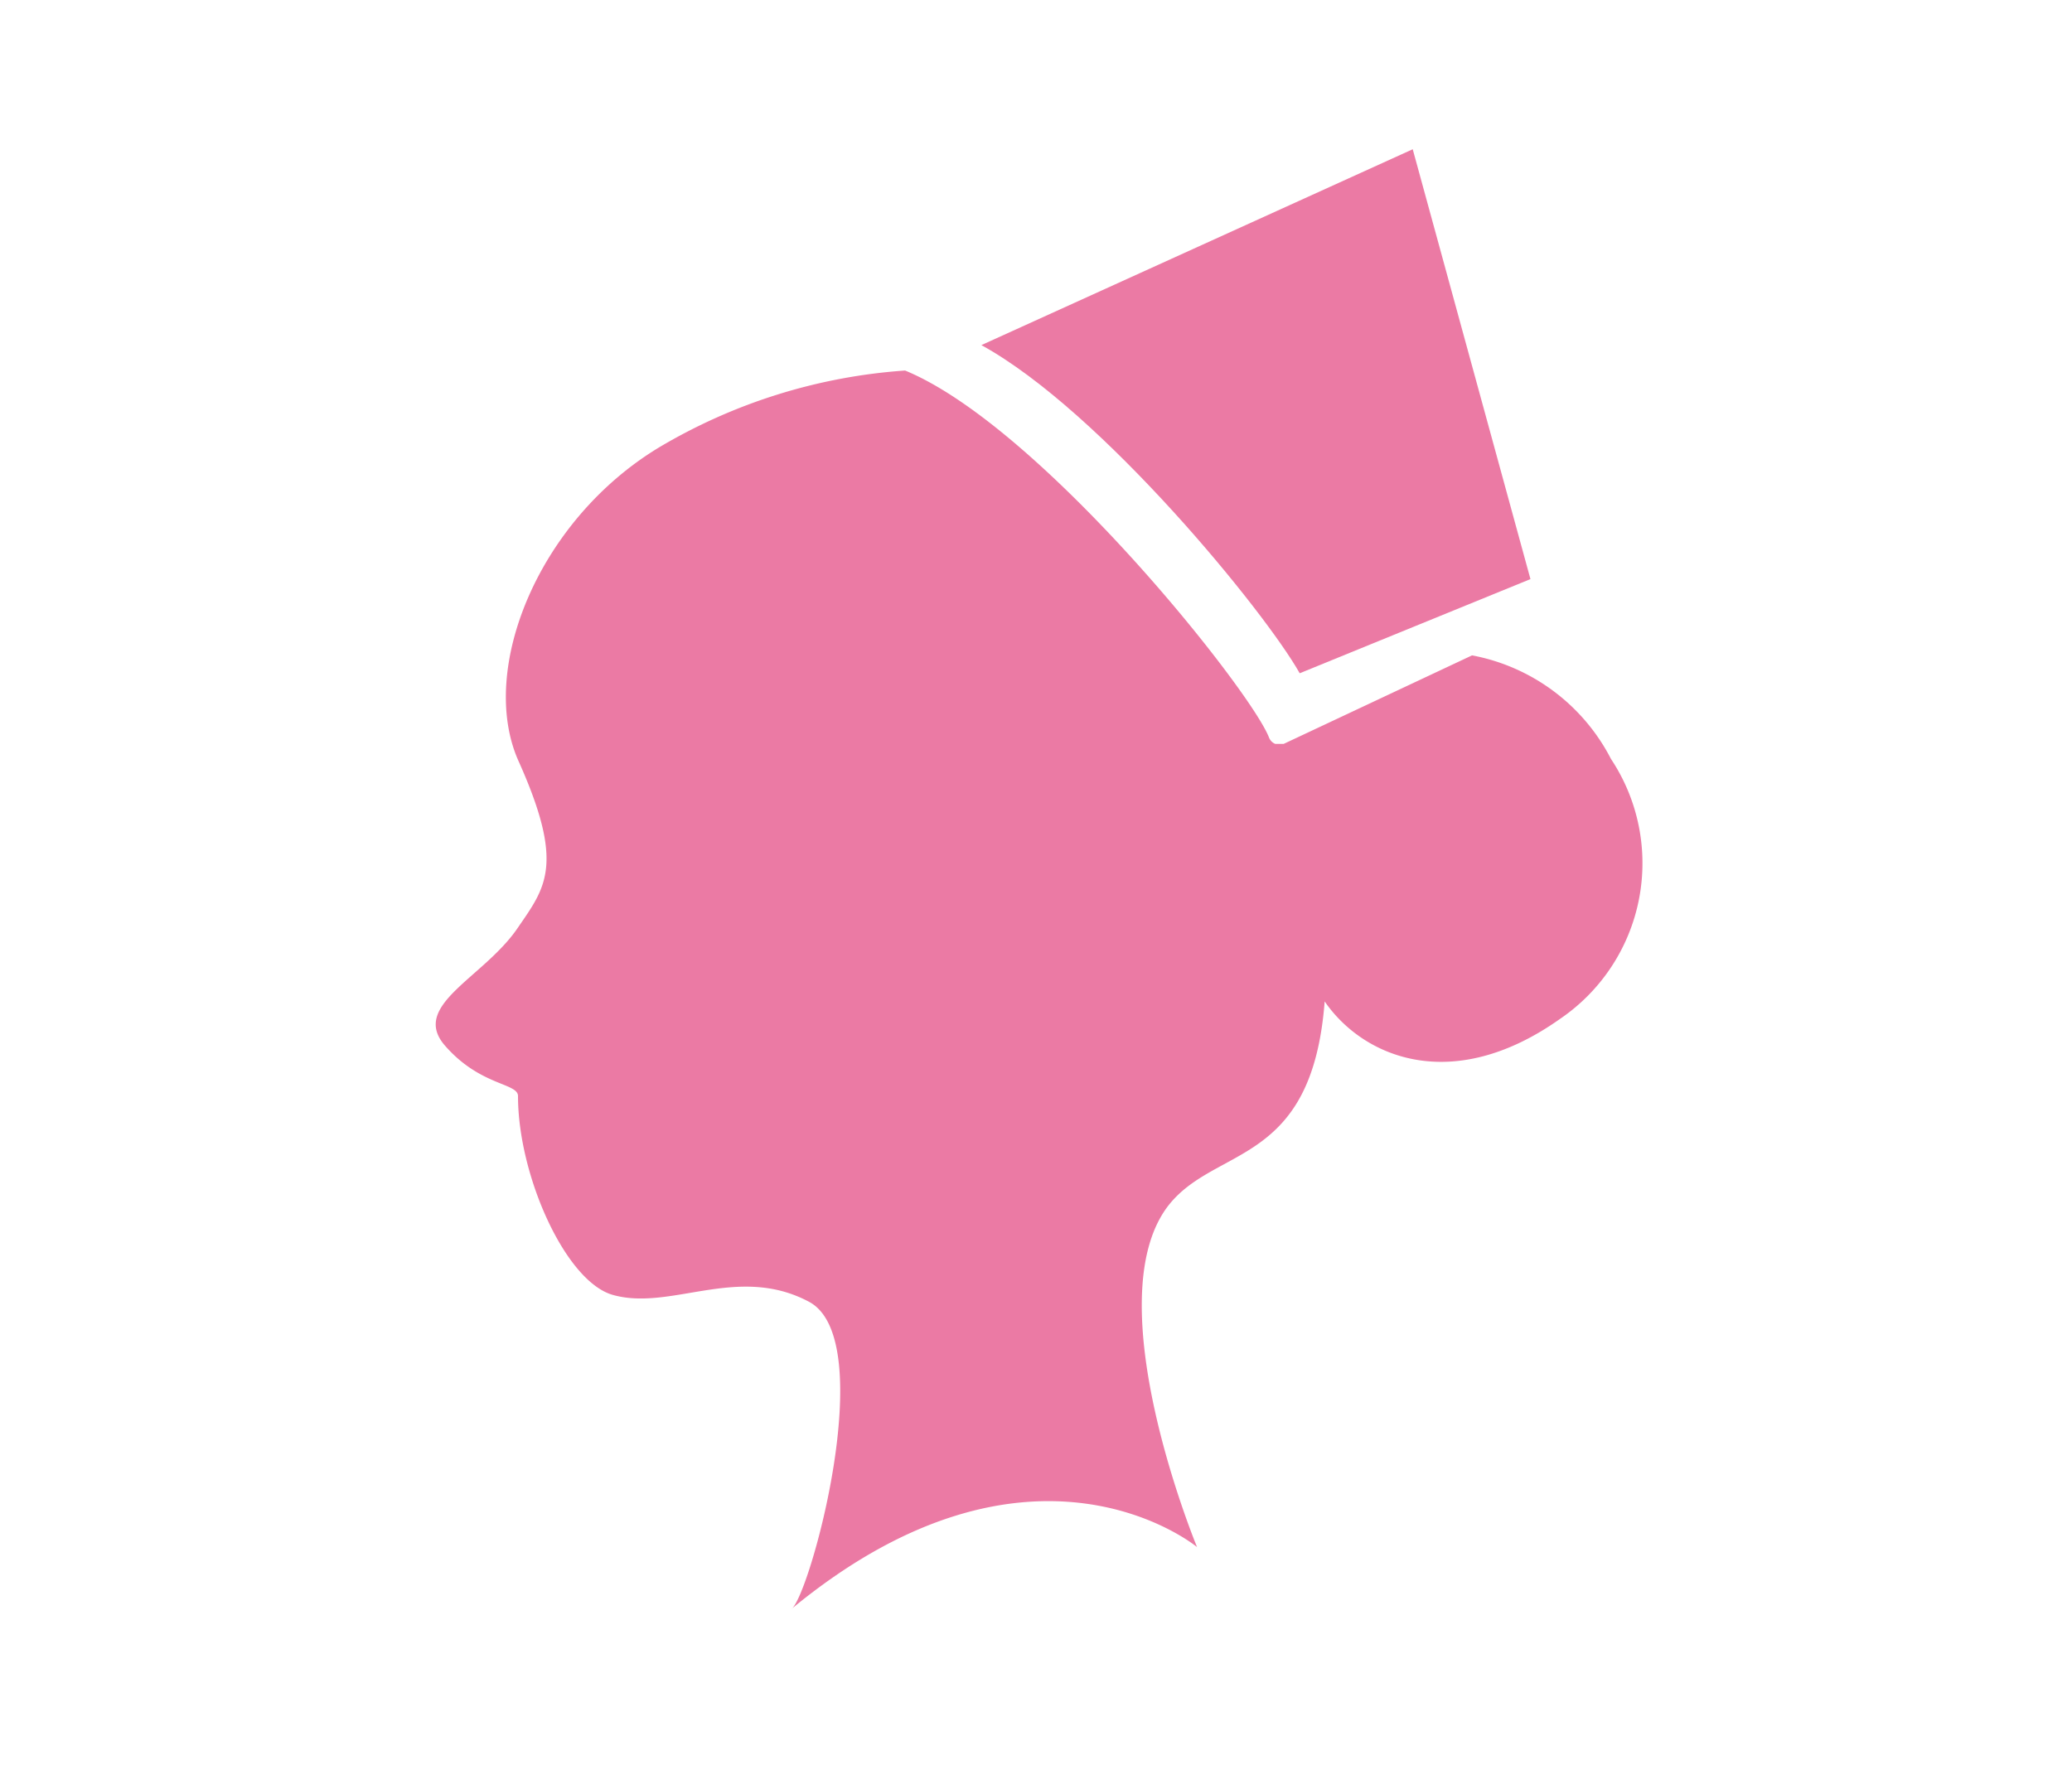
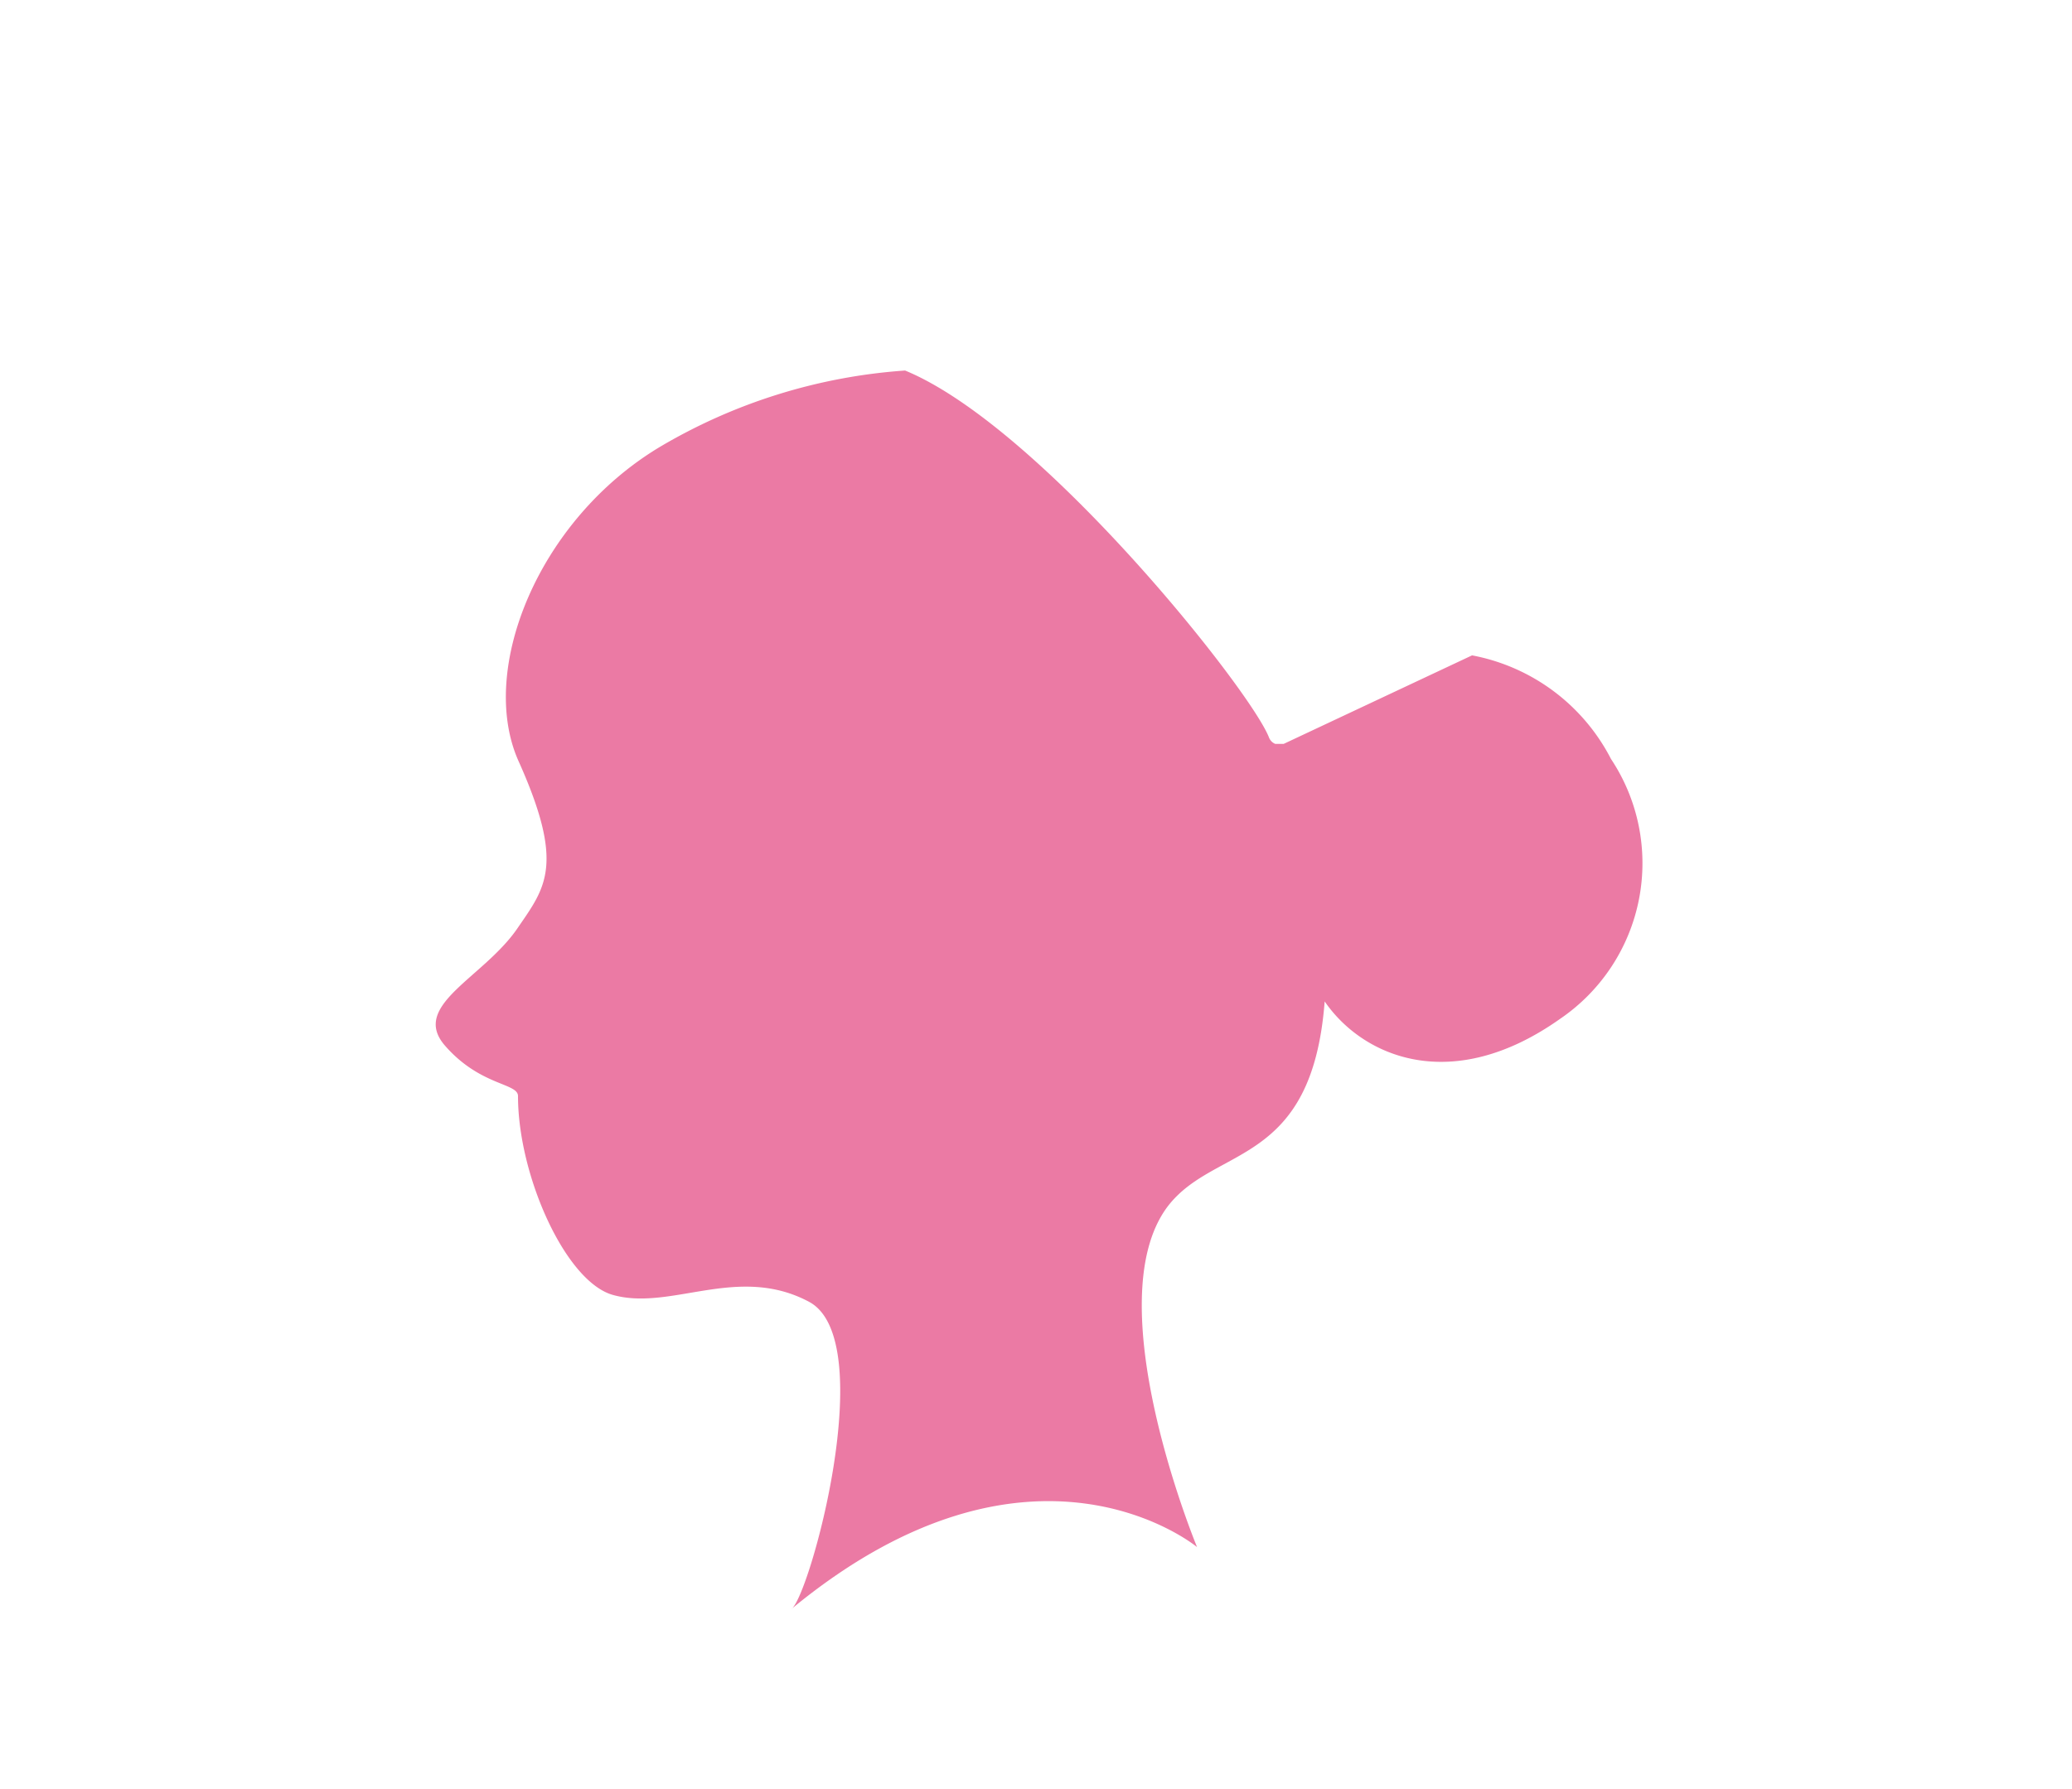
<svg xmlns="http://www.w3.org/2000/svg" id="レイヤー_1" data-name="レイヤー 1" viewBox="0 0 44 38">
  <title>category_icon_medical</title>
-   <path d="M27.6,14.3l4.9-2L30,3.17,20.84,7.33C23.39,8.73,26.87,13,27.6,14.3Z" style="fill:#eb7aa4" />
-   <path d="M34.21,16.12a4.19,4.19,0,0,0-2.95-2.2l-4,1.88-.1,0-.08,0a.24.24,0,0,1-.13-.13c-.38-1-4.84-6.61-7.73-7.8A11.82,11.82,0,0,0,14,9.5c-2.57,1.55-3.84,4.71-3,6.64,1,2.22.59,2.7,0,3.56-.72,1.07-2.3,1.65-1.55,2.51S11,23,11,23.28c0,1.68,1,3.92,2,4.22,1.24.36,2.66-.66,4.18.15s0,6.31-.38,6.53c5.12-4.23,8.62-1.32,8.62-1.32s-2.16-5.21-.62-7.24c1-1.3,3.06-.82,3.33-4.35.81,1.18,2.7,2,5,.37A4,4,0,0,0,34.21,16.12Z" style="fill:#eb7aa4" />
+   <path d="M34.21,16.12a4.19,4.19,0,0,0-2.95-2.2l-4,1.88-.1,0-.08,0a.24.24,0,0,1-.13-.13c-.38-1-4.84-6.61-7.73-7.8A11.82,11.82,0,0,0,14,9.5c-2.57,1.55-3.84,4.71-3,6.64,1,2.22.59,2.7,0,3.56-.72,1.07-2.3,1.65-1.55,2.51S11,23,11,23.28c0,1.68,1,3.92,2,4.22,1.24.36,2.66-.66,4.18.15s0,6.31-.38,6.53c5.12-4.23,8.62-1.32,8.62-1.32s-2.16-5.21-.62-7.24c1-1.3,3.06-.82,3.33-4.35.81,1.18,2.7,2,5,.37A4,4,0,0,0,34.21,16.12" style="fill:#eb7aa4" />
</svg>